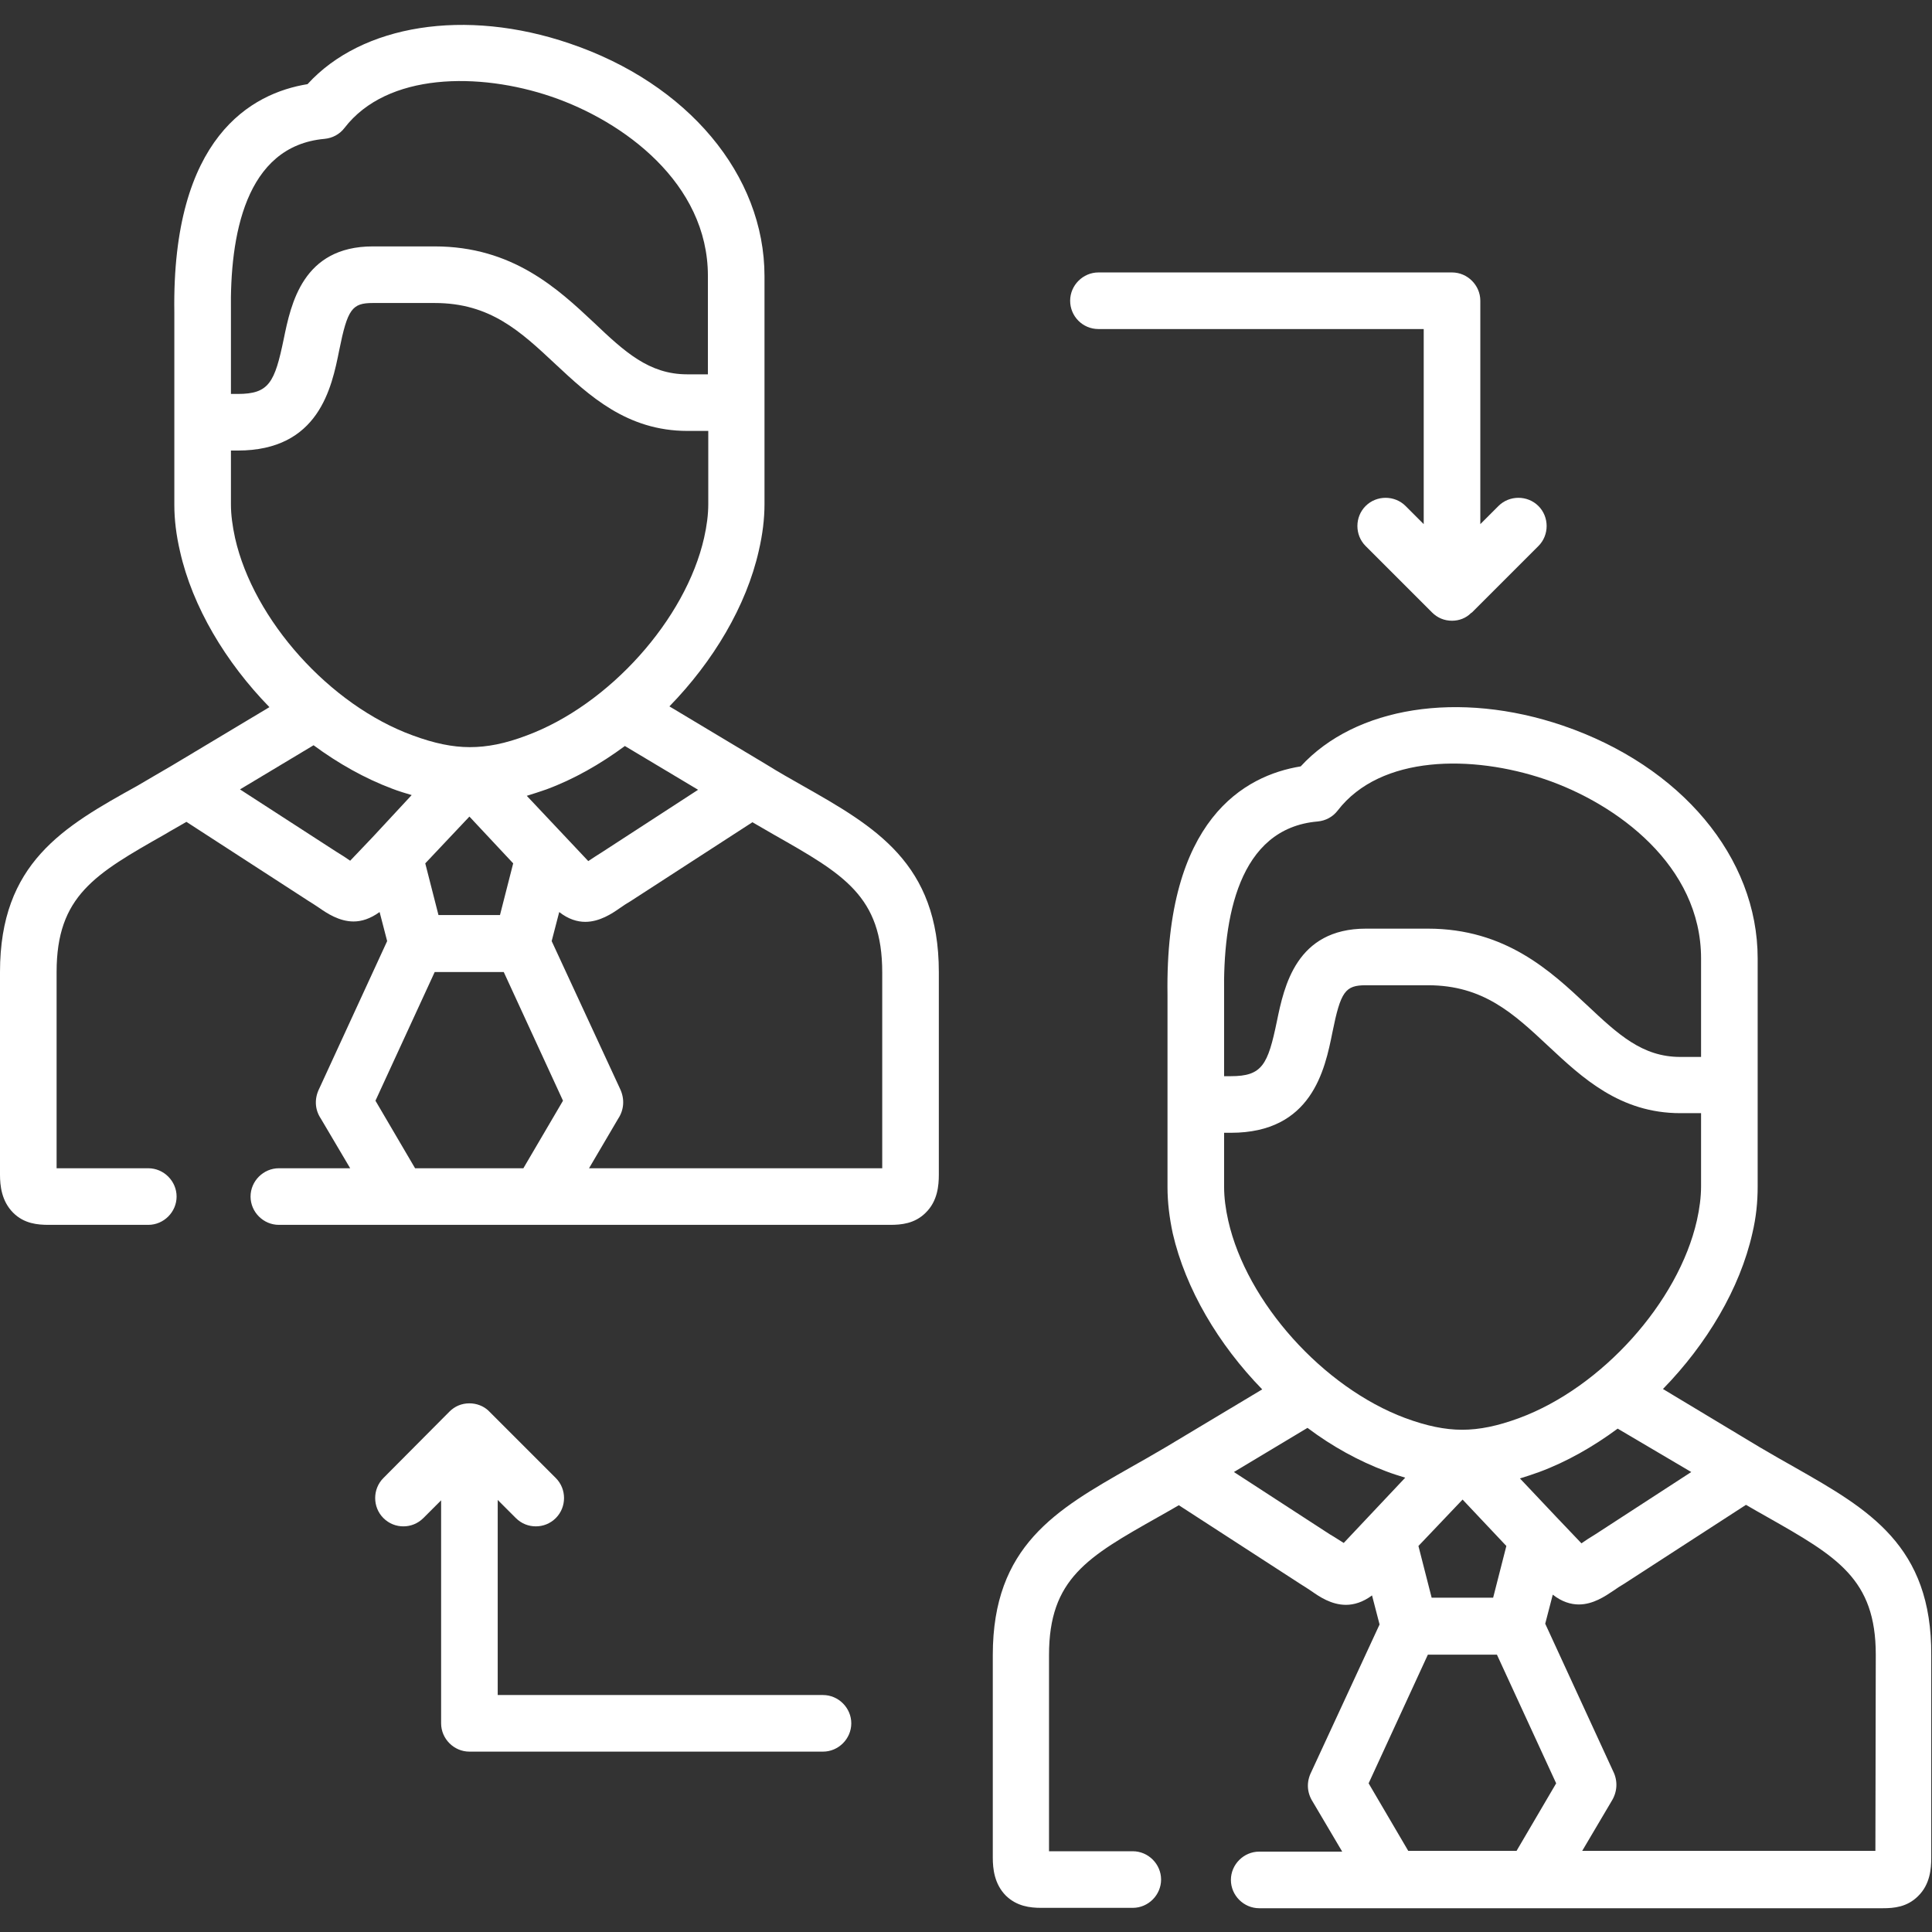
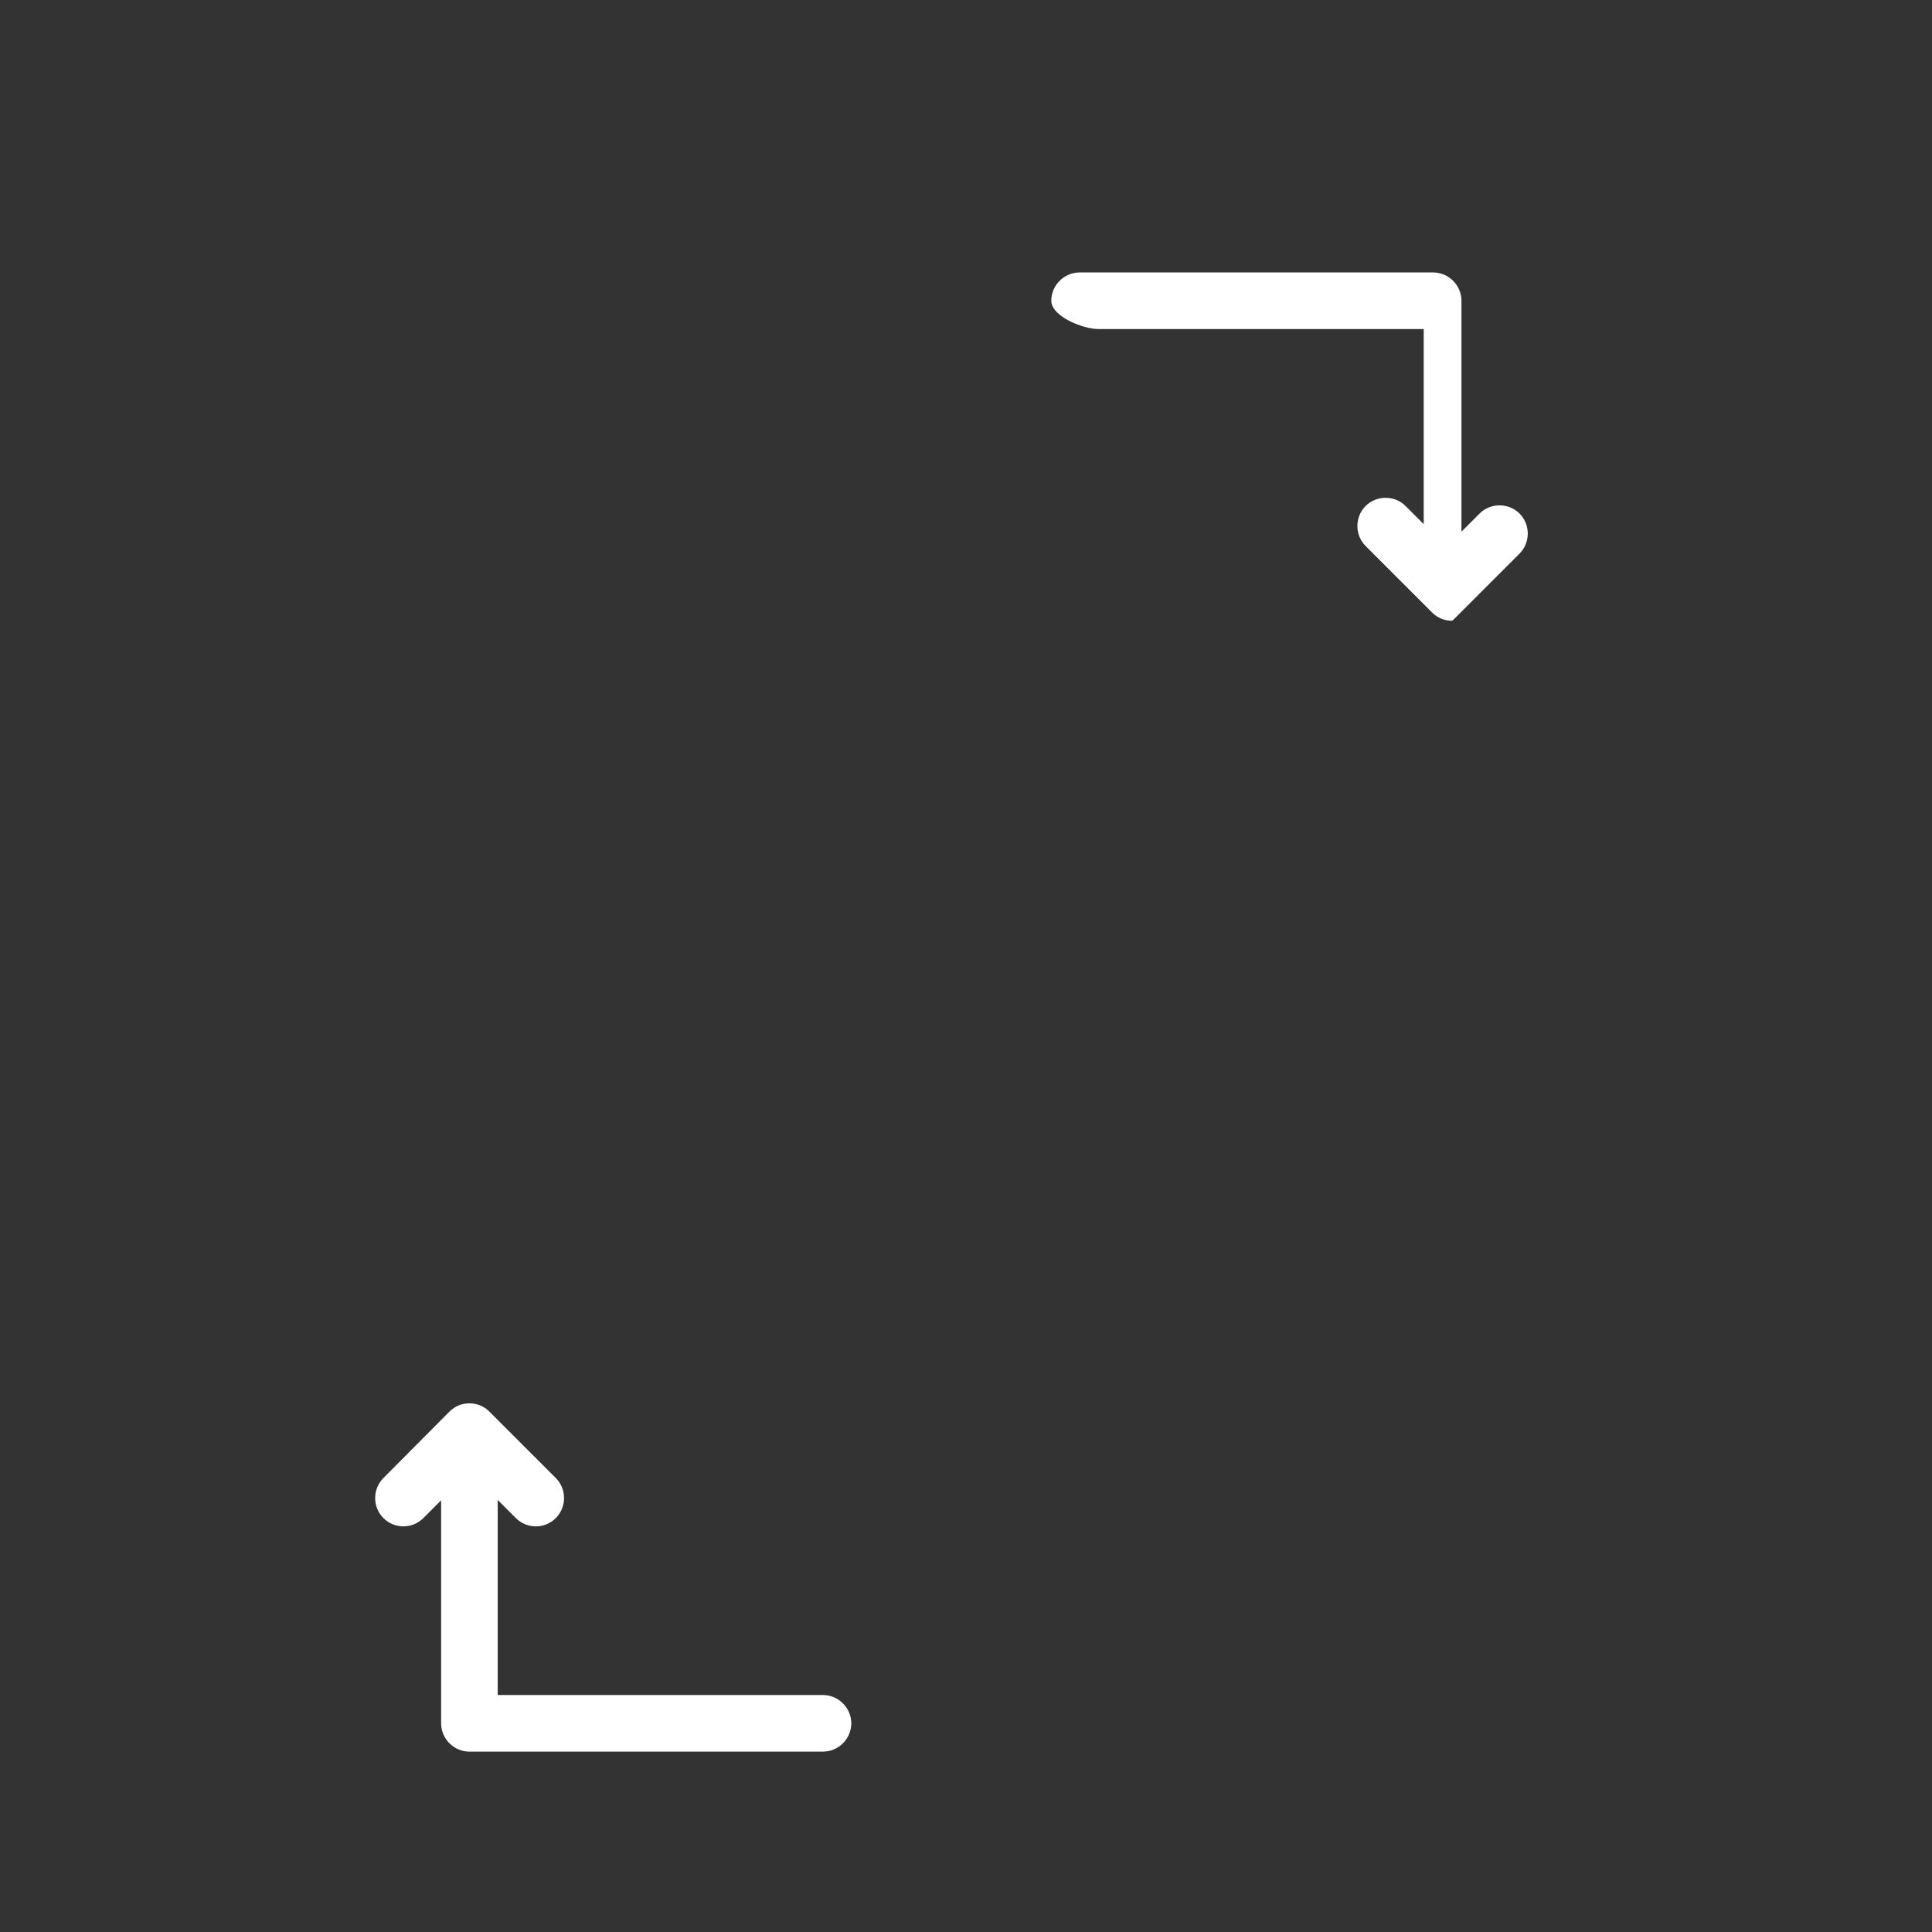
<svg xmlns="http://www.w3.org/2000/svg" version="1.1" id="Capa_1" x="0px" y="0px" viewBox="0 0 512 512" style="enable-background:new 0 0 512 512;" xml:space="preserve">
  <rect x="0" y="0" width="512" height="512" fill="#333333" stroke="none" />
  <style type="text/css">
	.st0{fill:#FFFFFF;}
</style>
  <g>
    <path class="st0" d="M218.1,449.2h-86.2v-51.7l4.8,4.8c1.5,1.5,3.4,2.2,5.3,2.2c1.9,0,3.8-0.7,5.3-2.2c2.9-2.9,2.9-7.7,0-10.6   l-17.6-17.6c0,0,0,0,0,0c-0.1-0.1-0.2-0.2-0.3-0.3c-1.3-1.2-3.1-1.9-5-1.9c-2.1,0-3.9,0.8-5.3,2.2c0,0,0,0,0,0l-17.5,17.6   c-2.9,2.9-2.9,7.7,0,10.6c1.5,1.5,3.4,2.2,5.3,2.2c1.9,0,3.8-0.7,5.3-2.2l4.7-4.7v59.1c0,4.1,3.4,7.5,7.5,7.5h93.7   c4.1,0,7.5-3.4,7.5-7.5S222.2,449.2,218.1,449.2L218.1,449.2z" />
-     <path class="st0" d="M291.1,87.2h86.2v51.7l-4.8-4.8c-2.9-2.9-7.7-2.9-10.6,0c-2.9,2.9-2.9,7.7,0,10.6l17.6,17.6c0,0,0,0,0,0   c1.4,1.4,3.2,2.2,5.3,2.2c1.9,0,3.7-0.7,5-2c0,0,0.1-0.1,0.3-0.2l17.6-17.6c2.9-2.9,2.9-7.7,0-10.6c-2.9-2.9-7.7-2.9-10.6,0   l-4.8,4.8V79.7c0-4.1-3.4-7.5-7.5-7.5h-93.7c-4.1,0-7.5,3.4-7.5,7.5S286.9,87.2,291.1,87.2L291.1,87.2z" />
-     <path class="st0" d="M475.7,388.9c-3-1.7-6.2-3.5-9.4-5.4l-25.6-15.4c11.6-11.9,20.4-26.6,23.7-41.3c1-4.2,1.4-8.3,1.4-12.3v-26.9   v-10.3V254c0-26.8-20.3-51-51.6-61.7c-27.6-9.4-55-5-69.5,10.8c-14.8,2.4-36,14-35.3,60.5c0,0.4,0,0.8,0,1.1v11.6v16.5v21.8   c0,4,0.5,8.1,1.4,12.3c3.4,14.7,12.1,29.4,23.7,41.3l-25.7,15.4c-3.2,1.9-6.4,3.7-9.4,5.4c-19.5,11.1-36.3,20.7-36.3,49.6v53.7   c0,2.9,0.4,7,3.5,10.1c2.9,2.8,6.4,3.2,9.3,3.2c0.5,0,0.9,0,1.3,0c0.4,0,0.9,0,1.4,0h21.6c4.1,0,7.5-3.4,7.5-7.5s-3.4-7.5-7.5-7.5   h-21.6c-0.2,0-0.4,0-0.6,0v-52c0-20.2,10.2-26,28.8-36.5c1.8-1,3.7-2.1,5.6-3.2l31.8,20.6c0.1,0.1,0.2,0.1,0.3,0.2   c1.1,0.7,2.1,1.3,3.1,2c2,1.4,5.2,3.6,9.1,3.6c2.1,0,4.5-0.7,6.9-2.5l2,7.7l-18.1,39.1c-1.3,2.6-1.2,5.4,0.4,7.9l7.8,13.2h-22   c-4.1,0-7.5,3.4-7.5,7.5s3.4,7.5,7.5,7.5h35.1c0,0,0,0,0,0s0,0,0,0h18.7h18.6c0,0,0,0,0,0s0,0,0,0h90.2c0.5,0,1,0,1.4,0   c0.4,0,0.9,0,1.3,0c2.9,0,6.4-0.3,9.3-3.2c3.2-3.1,3.5-7.3,3.5-10.1v-53.7C512,409.6,495.2,400,475.7,388.9L475.7,388.9z    M448.2,390.1l-25.4,16.5c-1.5,0.9-2.7,1.7-3.7,2.4c0,0,0,0,0,0l-6-6.3c0,0-0.1-0.1-0.1-0.1l-10.2-10.8c1.7-0.5,3.4-1.1,5.1-1.7   c7.3-2.7,14.3-6.7,20.8-11.5L448.2,390.1z M349.2,217.7c2.1-0.2,4-1.2,5.3-2.9c11.4-14.8,35.7-14.8,54.9-8.3   c19.1,6.5,41.4,22.9,41.4,47.5v23.3v2.8h-5.5c-10.1,0-16.5-6-24.7-13.7c-9.6-9-21.6-20.3-42.2-20.3H362   c-18.5,0-21.7,15.3-23.6,24.5c-2.4,11.6-3.9,14.6-12.2,14.6h-1.8v-9v-11.6c0-0.3,0-0.8,0-1.3C324.1,243.5,328.1,219.5,349.2,217.7   L349.2,217.7z M325.5,323.5c-0.7-3.1-1.1-6.1-1.1-9v-14.3h1.8c21.4,0,24.9-16.6,26.9-26.6c2.2-10.9,3.4-12.5,8.9-12.5h16.4   c14.7,0,22.7,7.5,32,16.2c8.9,8.3,18.9,17.7,34.9,17.7h5.5v19.4c0,2.8-0.4,5.9-1.1,9c-4.9,21.7-25.2,44.3-47.1,52.4   c-5.7,2.1-10.5,3.1-15.1,3.1s-9.4-1-15.1-3.1C350.7,367.7,330.4,345.2,325.5,323.5z M399.2,409.7l-3.5,13.7h-16.3l-3.5-13.7   l11.7-12.3L399.2,409.7z M356.1,408.9C356.1,408.9,356.1,409,356.1,408.9c-1-0.6-2.3-1.5-3.7-2.3l-25.4-16.5l19.5-11.7   c6.5,4.9,13.6,8.8,20.8,11.5c1.8,0.7,3.5,1.2,5.1,1.7L356.1,408.9z M401.9,490.5h-14.3h-14.4l-10.5-17.9l15.7-34.1h18.3l15.7,34.1   L401.9,490.5z M497,490.5c-0.2,0-0.4,0-0.6,0h-77.1l7.8-13.2c1.5-2.4,1.7-5.3,0.4-7.9l-18-39.1l2-7.7c2.4,1.9,4.8,2.6,6.9,2.6   c3.8,0,7-2.2,9.1-3.6c1-0.7,1.9-1.3,3.1-2c0.1-0.1,0.2-0.1,0.3-0.2l31.8-20.6c1.9,1.1,3.8,2.2,5.6,3.2   c18.5,10.5,28.8,16.4,28.8,36.5L497,490.5z" />
-     <path class="st0" d="M212.5,208.1c-3-1.7-6.2-3.5-9.4-5.5l-25.7-15.4c11.6-11.9,20.4-26.6,23.7-41.3c1-4.3,1.5-8.4,1.5-12.3v-26.9   V96.4V73.2c0-26.8-20.3-51.1-51.7-61.7c-27.6-9.4-55-5-69.4,10.8c-14.8,2.4-36,14-35.3,60.5c0,0.4,0,0.8,0,1.1v11.6v16.5v21.8   c0,3.9,0.5,8,1.5,12.3c3.3,14.7,12.1,29.4,23.7,41.3l-25.7,15.4c-3.2,1.9-6.4,3.7-9.4,5.5C16.8,219.1,0,228.7,0,257.6v53.7   c0,2.9,0.4,7,3.5,10.1c2.9,2.9,6.5,3.2,9.4,3.2c0.4,0,0.9,0,1.3,0c0.4,0,0.9,0,1.4,0h23.7c4.1,0,7.5-3.4,7.5-7.5s-3.4-7.5-7.5-7.5   H15.6c-0.2,0-0.4,0-0.6,0v-52c0-20.2,10.2-26,28.7-36.5c1.8-1.1,3.7-2.1,5.7-3.3l31.8,20.6c0.1,0.1,0.2,0.1,0.3,0.2   c1.1,0.7,2.1,1.3,3.1,2c2,1.4,5.3,3.6,9.1,3.6c2.1,0,4.4-0.7,6.9-2.5l2,7.7l-18,39.1c-1.3,2.6-1.2,5.5,0.4,7.9l7.8,13.2H73.9   c-4.1,0-7.5,3.4-7.5,7.5s3.4,7.5,7.5,7.5h31.8c0,0,0,0,0,0s0,0,0,0h18.6H143c0,0,0,0,0,0s0,0,0,0h90.2c0.5,0,0.9,0,1.4,0   c0.4,0,0.8,0,1.3,0c2.9,0,6.5-0.3,9.4-3.2c3.2-3.1,3.5-7.3,3.5-10.1v-53.7C248.8,228.7,231.9,219.1,212.5,208.1L212.5,208.1z    M185,209.3l-25.4,16.5c-1.4,0.9-2.7,1.7-3.7,2.4c0,0,0,0,0,0l-16.3-17.3c1.7-0.5,3.4-1.1,5.2-1.7c7.3-2.7,14.3-6.7,20.8-11.5   L185,209.3z M86,36.8c2.1-0.2,4-1.2,5.3-2.9c11.3-14.7,35.7-14.8,54.8-8.3c19.1,6.5,41.5,22.9,41.5,47.5v23.3v2.8h-5.5   c-10.1,0-16.6-6-24.7-13.7c-9.6-9-21.6-20.2-42.2-20.2H98.8c-18.6,0-21.7,15.3-23.6,24.5c-2.4,11.6-3.9,14.6-12.2,14.6h-1.8v-9   V83.8c0-0.3,0-0.8,0-1.3C60.9,62.7,64.9,38.7,86,36.8L86,36.8z M62.3,142.6c-0.7-3.2-1.1-6.2-1.1-8.9v-14.3H63   c21.5,0,24.9-16.6,26.9-26.6c2.2-10.9,3.4-12.5,8.9-12.5h16.4c14.7,0,22.7,7.5,32,16.2c8.9,8.3,18.9,17.7,35,17.7h5.5v19.4   c0,2.8-0.4,5.8-1.1,8.9c-4.9,21.7-25.2,44.3-47,52.4c-5.8,2.2-10.5,3.1-15.1,3.1c-4.6,0-9.4-1-15.1-3.1   C87.4,186.9,67.2,164.3,62.3,142.6L62.3,142.6z M136,228.8l-3.5,13.7h-16.3l-3.5-13.7l11.7-12.4L136,228.8z M98.8,221.8   C98.8,221.8,98.8,221.8,98.8,221.8l-6,6.3c0,0,0,0,0,0c-1-0.7-2.2-1.5-3.7-2.4l-25.5-16.5l19.5-11.7c6.5,4.8,13.6,8.8,20.8,11.5   c1.8,0.7,3.5,1.2,5.2,1.7L98.8,221.8z M138.7,309.6h-14.3H110l-10.5-17.9l15.7-34.1h18.3l15.7,34.1L138.7,309.6z M233.8,309.6   c-0.2,0-0.4,0-0.6,0h-77.1l7.7-13.1c1.6-2.4,1.8-5.3,0.5-8l-18.1-39.1l2-7.7c2.4,1.9,4.8,2.6,6.9,2.6c3.8,0,7.1-2.2,9.1-3.6   c1-0.7,1.9-1.3,3.1-2c0.1-0.1,0.2-0.1,0.3-0.2l31.8-20.6c1.9,1.1,3.8,2.2,5.7,3.3c18.5,10.5,28.7,16.3,28.7,36.5L233.8,309.6   L233.8,309.6z" />
+     <path class="st0" d="M291.1,87.2h86.2v51.7l-4.8-4.8c-2.9-2.9-7.7-2.9-10.6,0c-2.9,2.9-2.9,7.7,0,10.6l17.6,17.6c0,0,0,0,0,0   c1.4,1.4,3.2,2.2,5.3,2.2c0,0,0.1-0.1,0.3-0.2l17.6-17.6c2.9-2.9,2.9-7.7,0-10.6c-2.9-2.9-7.7-2.9-10.6,0   l-4.8,4.8V79.7c0-4.1-3.4-7.5-7.5-7.5h-93.7c-4.1,0-7.5,3.4-7.5,7.5S286.9,87.2,291.1,87.2L291.1,87.2z" />
  </g>
</svg>